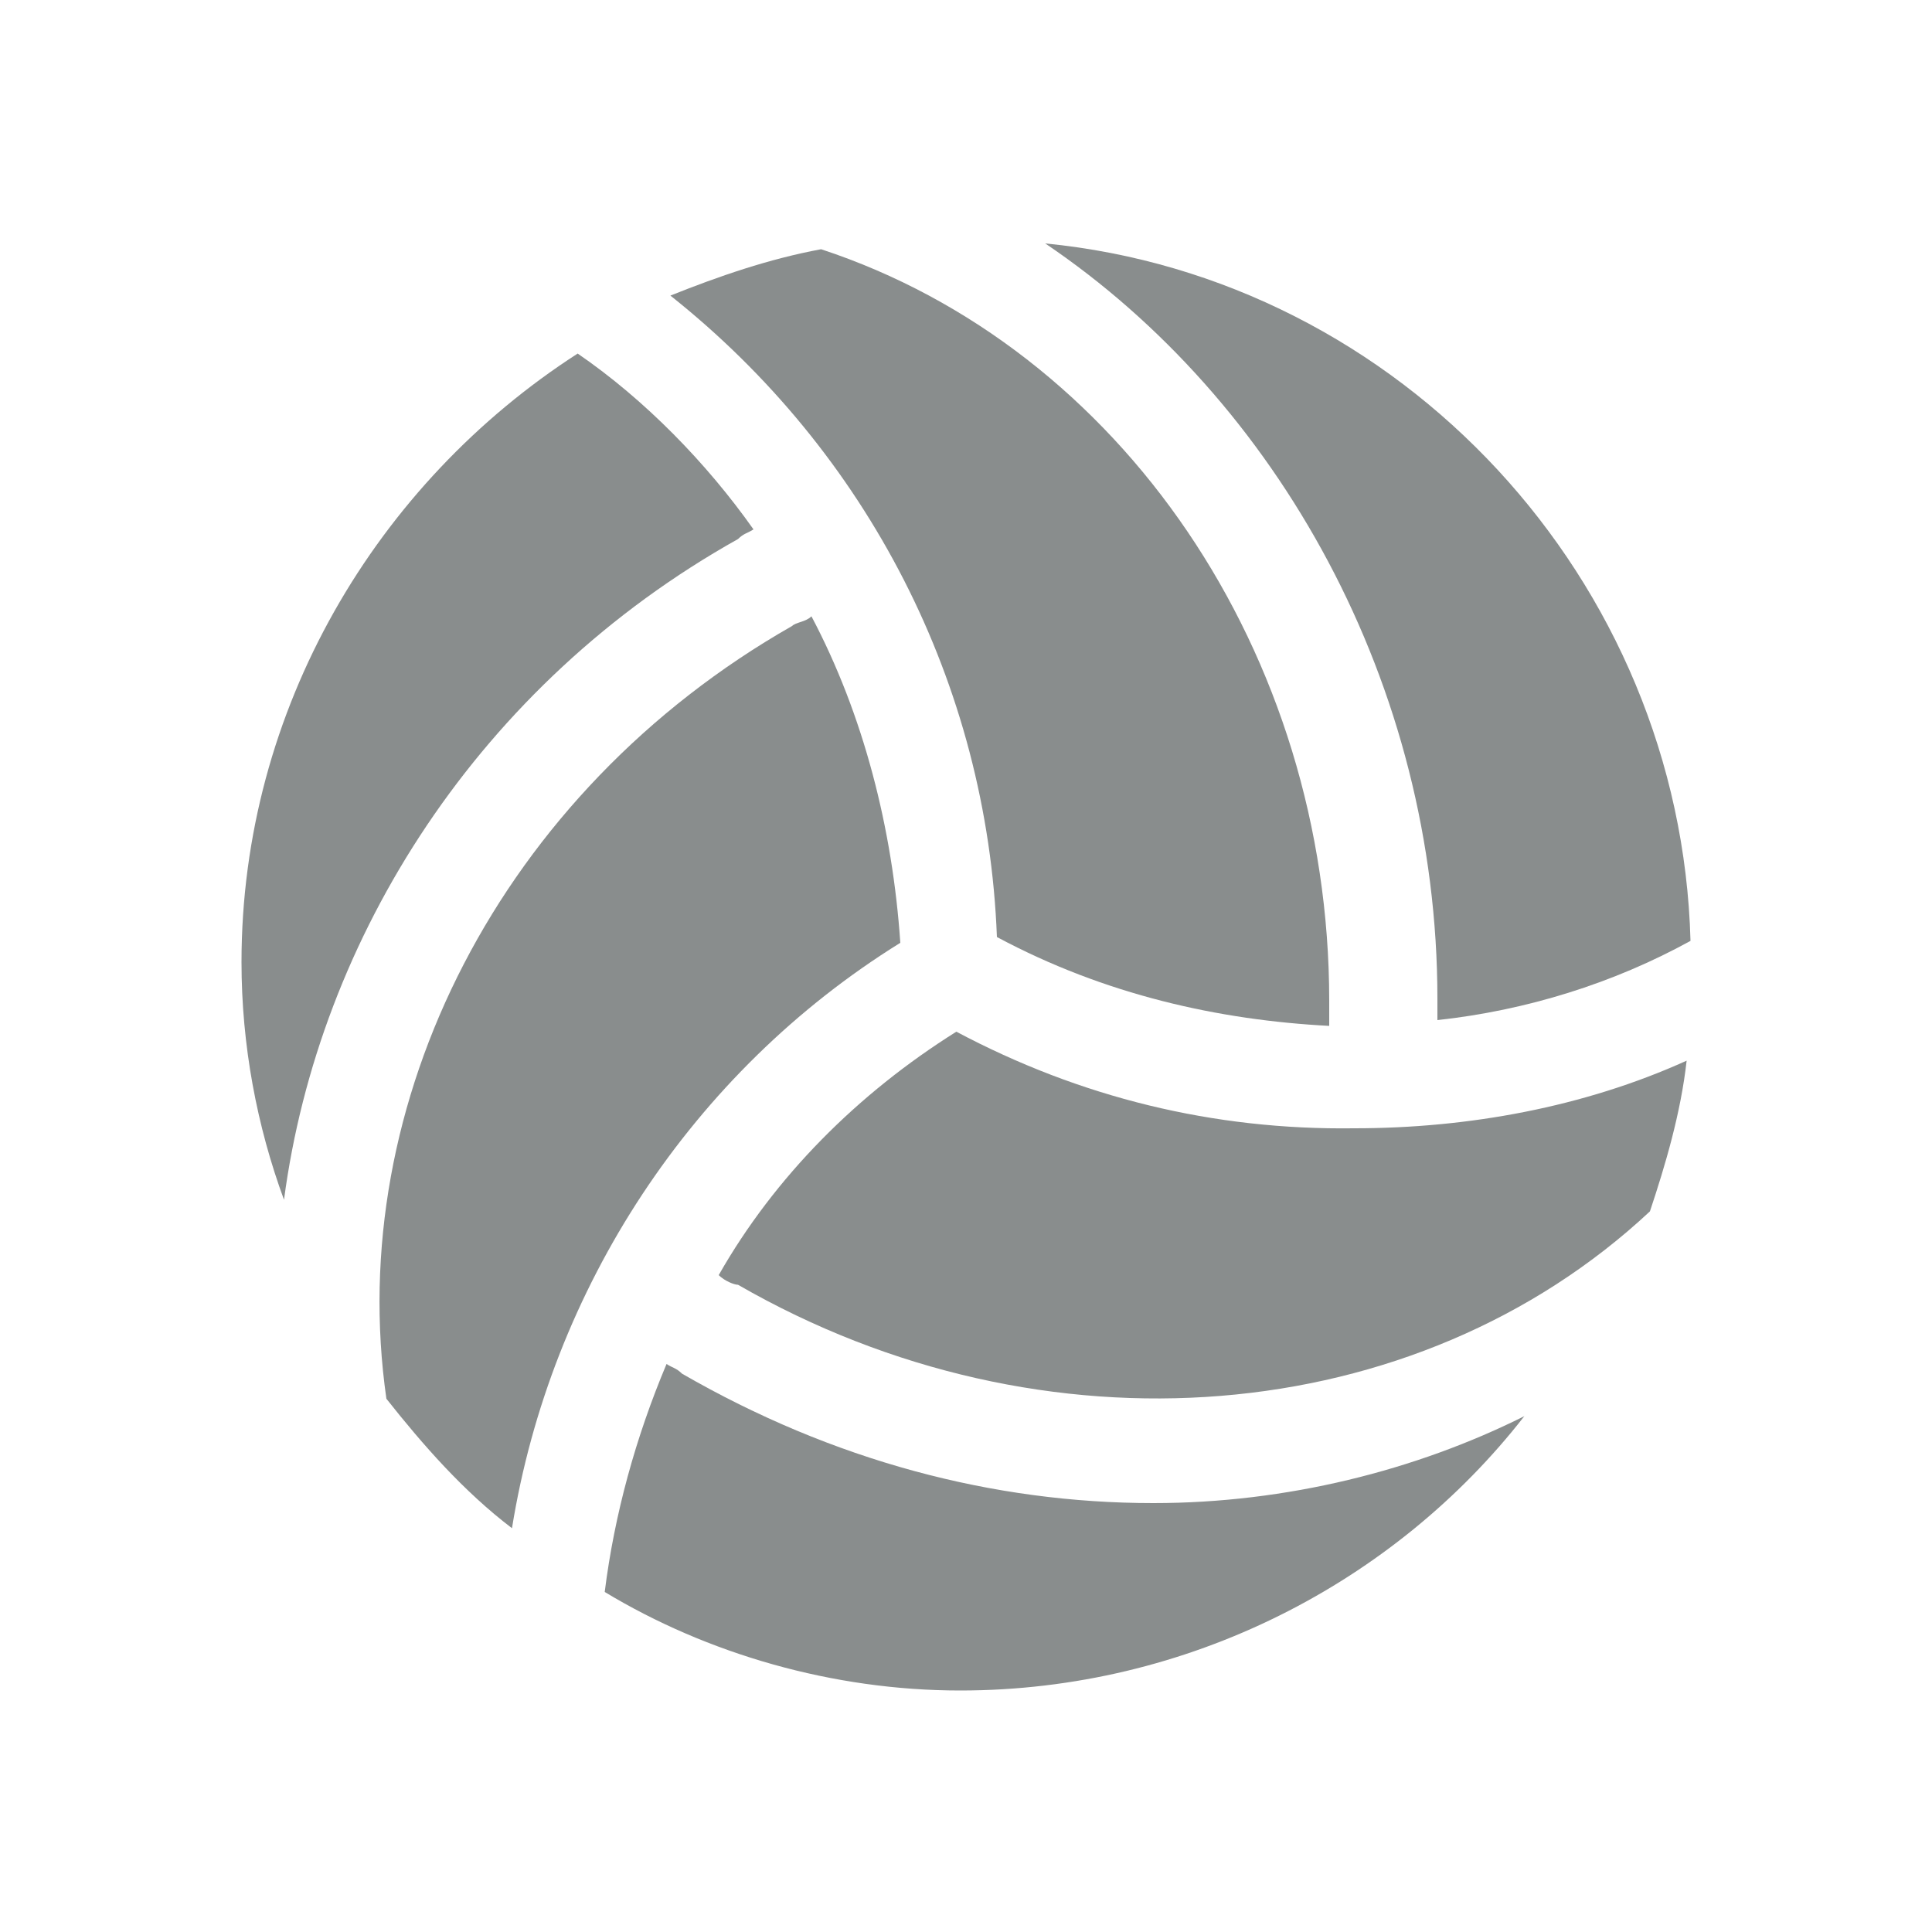
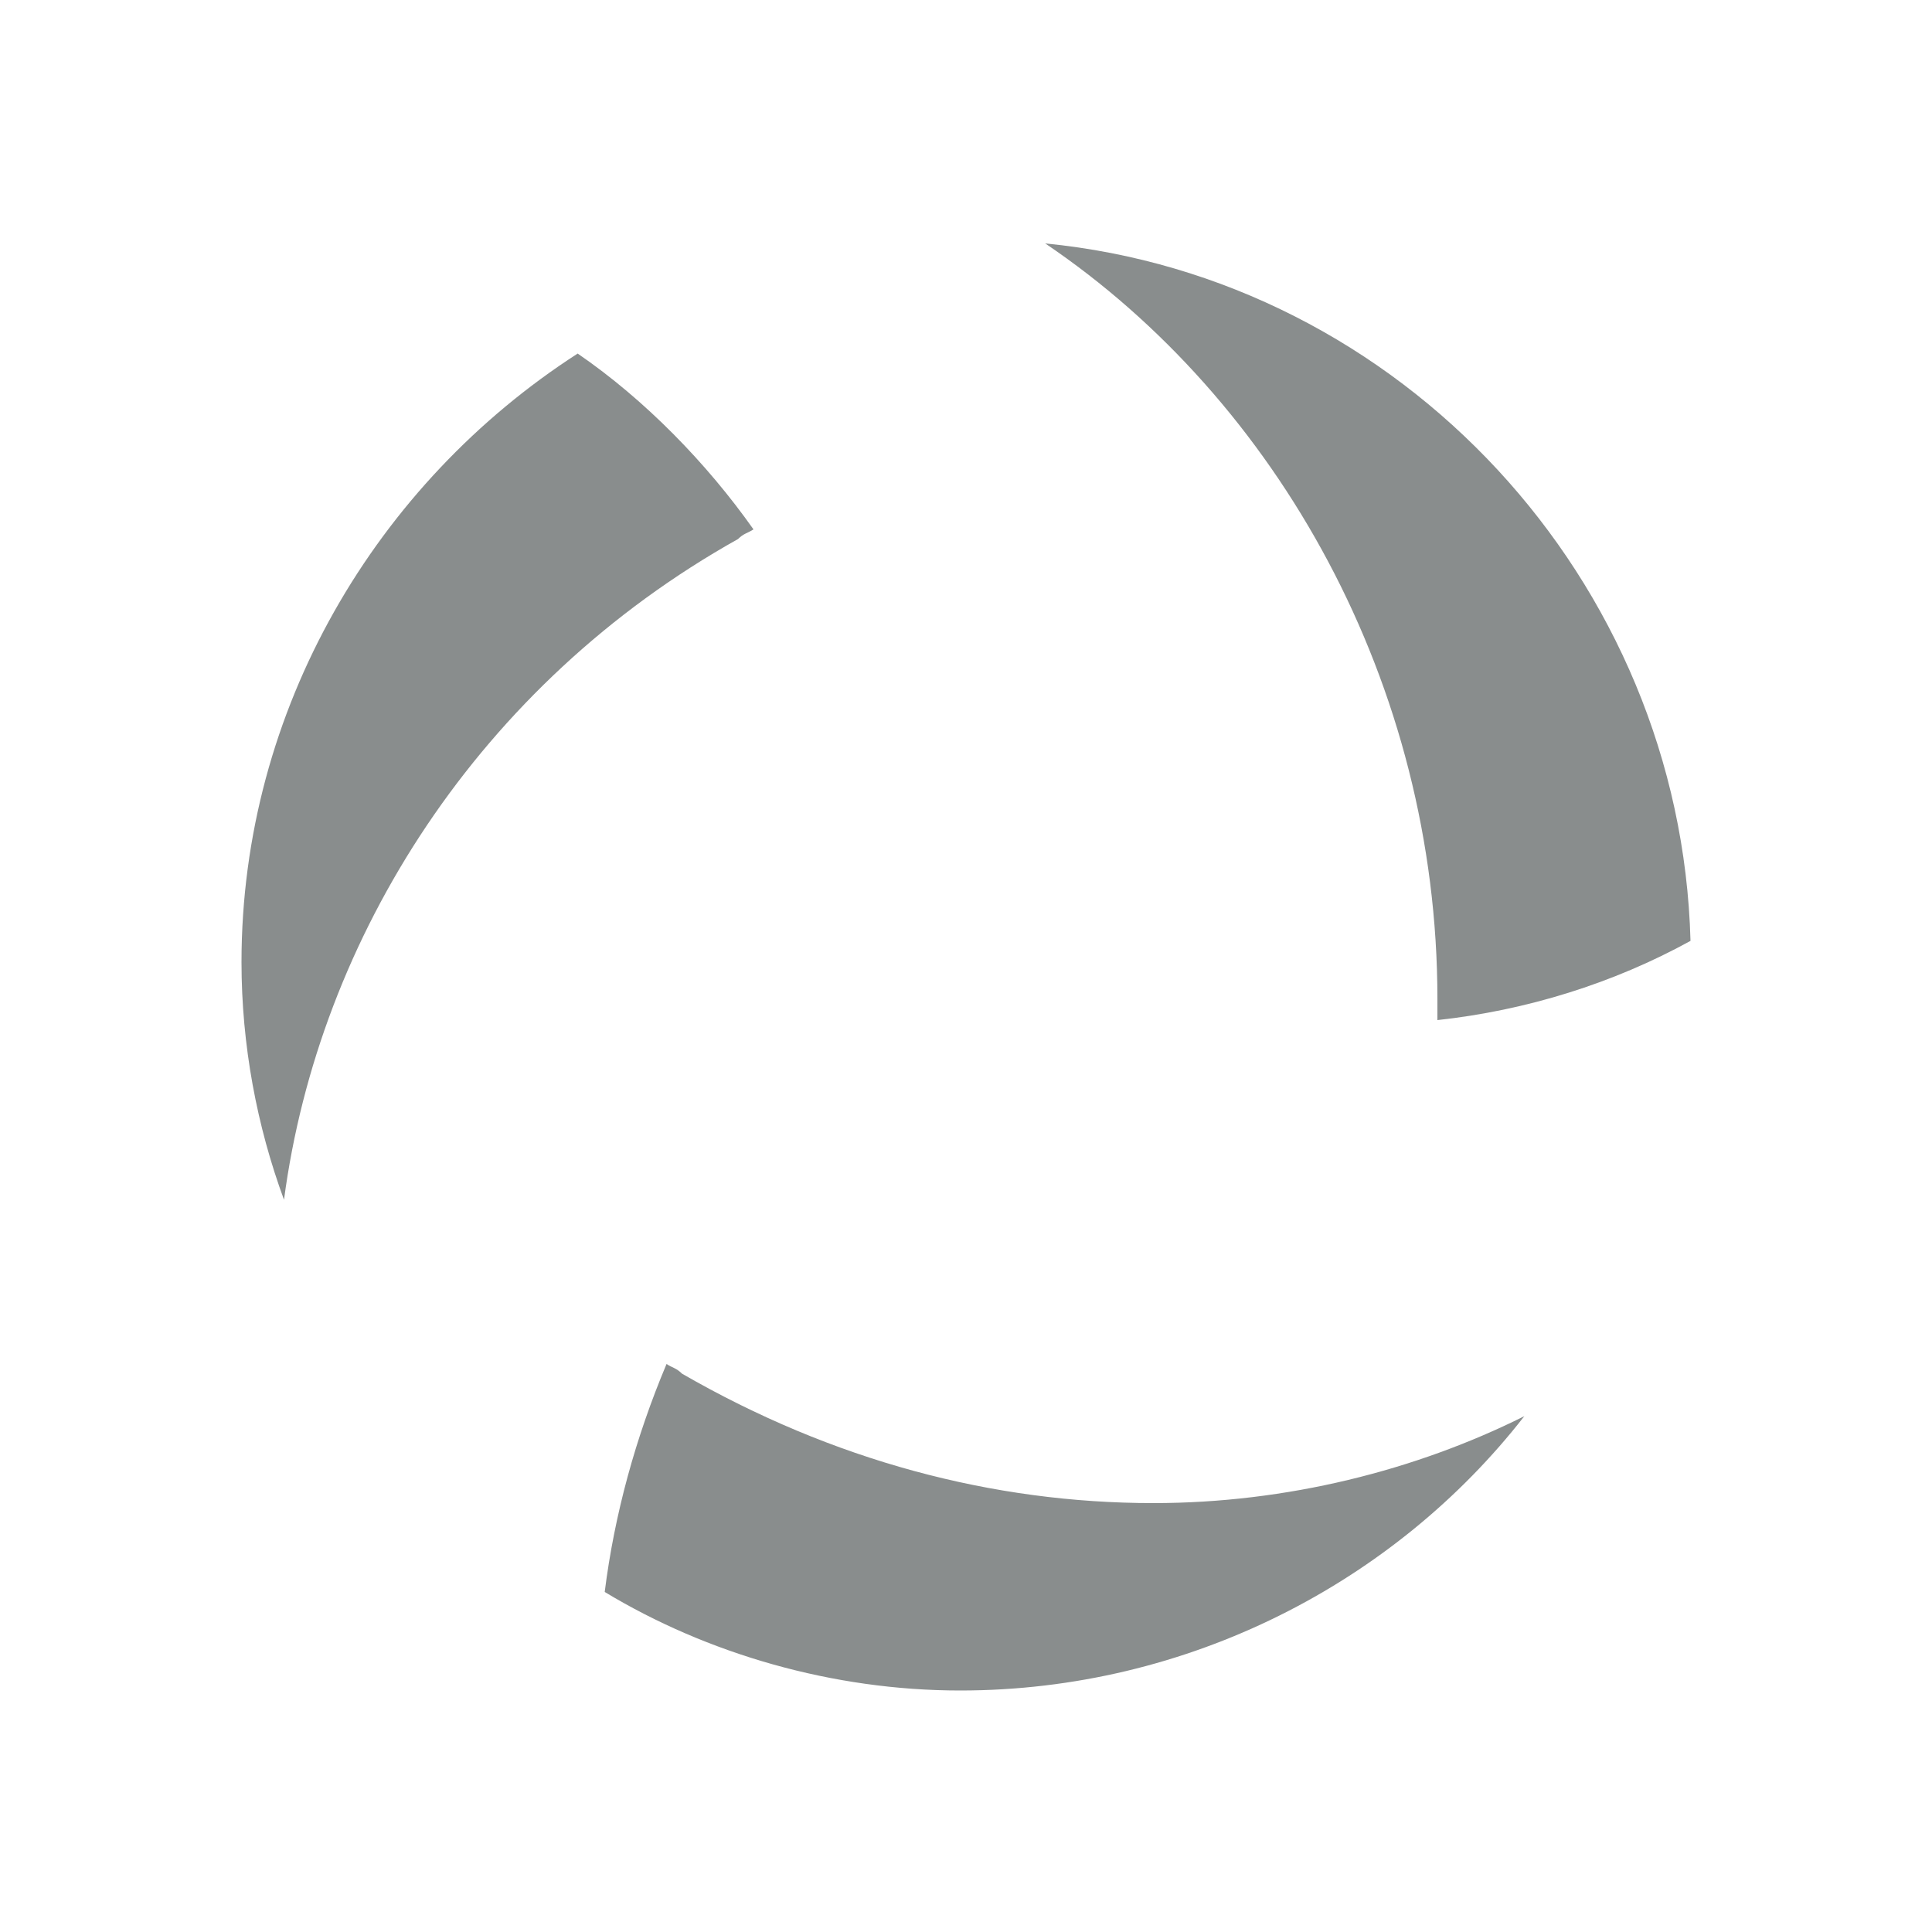
<svg xmlns="http://www.w3.org/2000/svg" version="1.1" id="Layer_1" x="0" y="0" viewBox="0 0 100 100" xml:space="preserve">
  <style>.st0{fill:#898d8d}</style>
-   <path class="st0" d="M68.8 53.1v-1.3c0-18-10.8-33.8-26.3-38.9-2.7.5-5.3 1.4-7.8 2.4 10.2 8.1 16.4 20.1 16.9 33.2 5.6 3 11.5 4.3 17.2 4.6m-19.3.3c-5.1 3.2-9.4 7.5-12.3 12.6.3.3.8.5 1 .5C54 75.6 73.3 74 85.4 62.7c.8-2.4 1.6-5.1 1.9-7.8-5.3 2.4-11.3 3.5-17.2 3.5-7.3.1-14.2-1.6-20.6-5" />
  <path class="st0" d="M74.4 51.7v1.1c4.6-.5 9.1-1.9 13.1-4.1-.5-18.7-15-34.3-33.4-36.1 12 8.1 20.3 22.8 20.3 39.1M38.2 27.9c.3-.3.5-.3.8-.5-2.4-3.4-5.6-6.7-9.1-9.1C19.5 25 12.5 36.7 12.5 49.8c0 4.3.8 8.5 2.2 12.3 1.8-13.6 10.1-26.7 23.5-34.2m21.5 49.9c-8.3 0-16.6-2.2-24.4-6.7-.3-.3-.5-.3-.8-.5-1.6 3.8-2.7 7.8-3.2 11.8 5.3 3.2 11.8 5.1 18.4 5.1 11.8 0 22.5-5.6 29.2-14.2-5.6 2.8-12.3 4.5-19.2 4.5" />
-   <path class="st0" d="M46.6 48.8c-.4-5.9-1.9-11.8-4.6-16.9-.3.3-.8.3-1 .5-15.1 8.6-23.2 24.7-21 40 1.9 2.4 4 4.8 6.5 6.7 2-12.4 9.3-23.6 20.1-30.3" />
</svg>